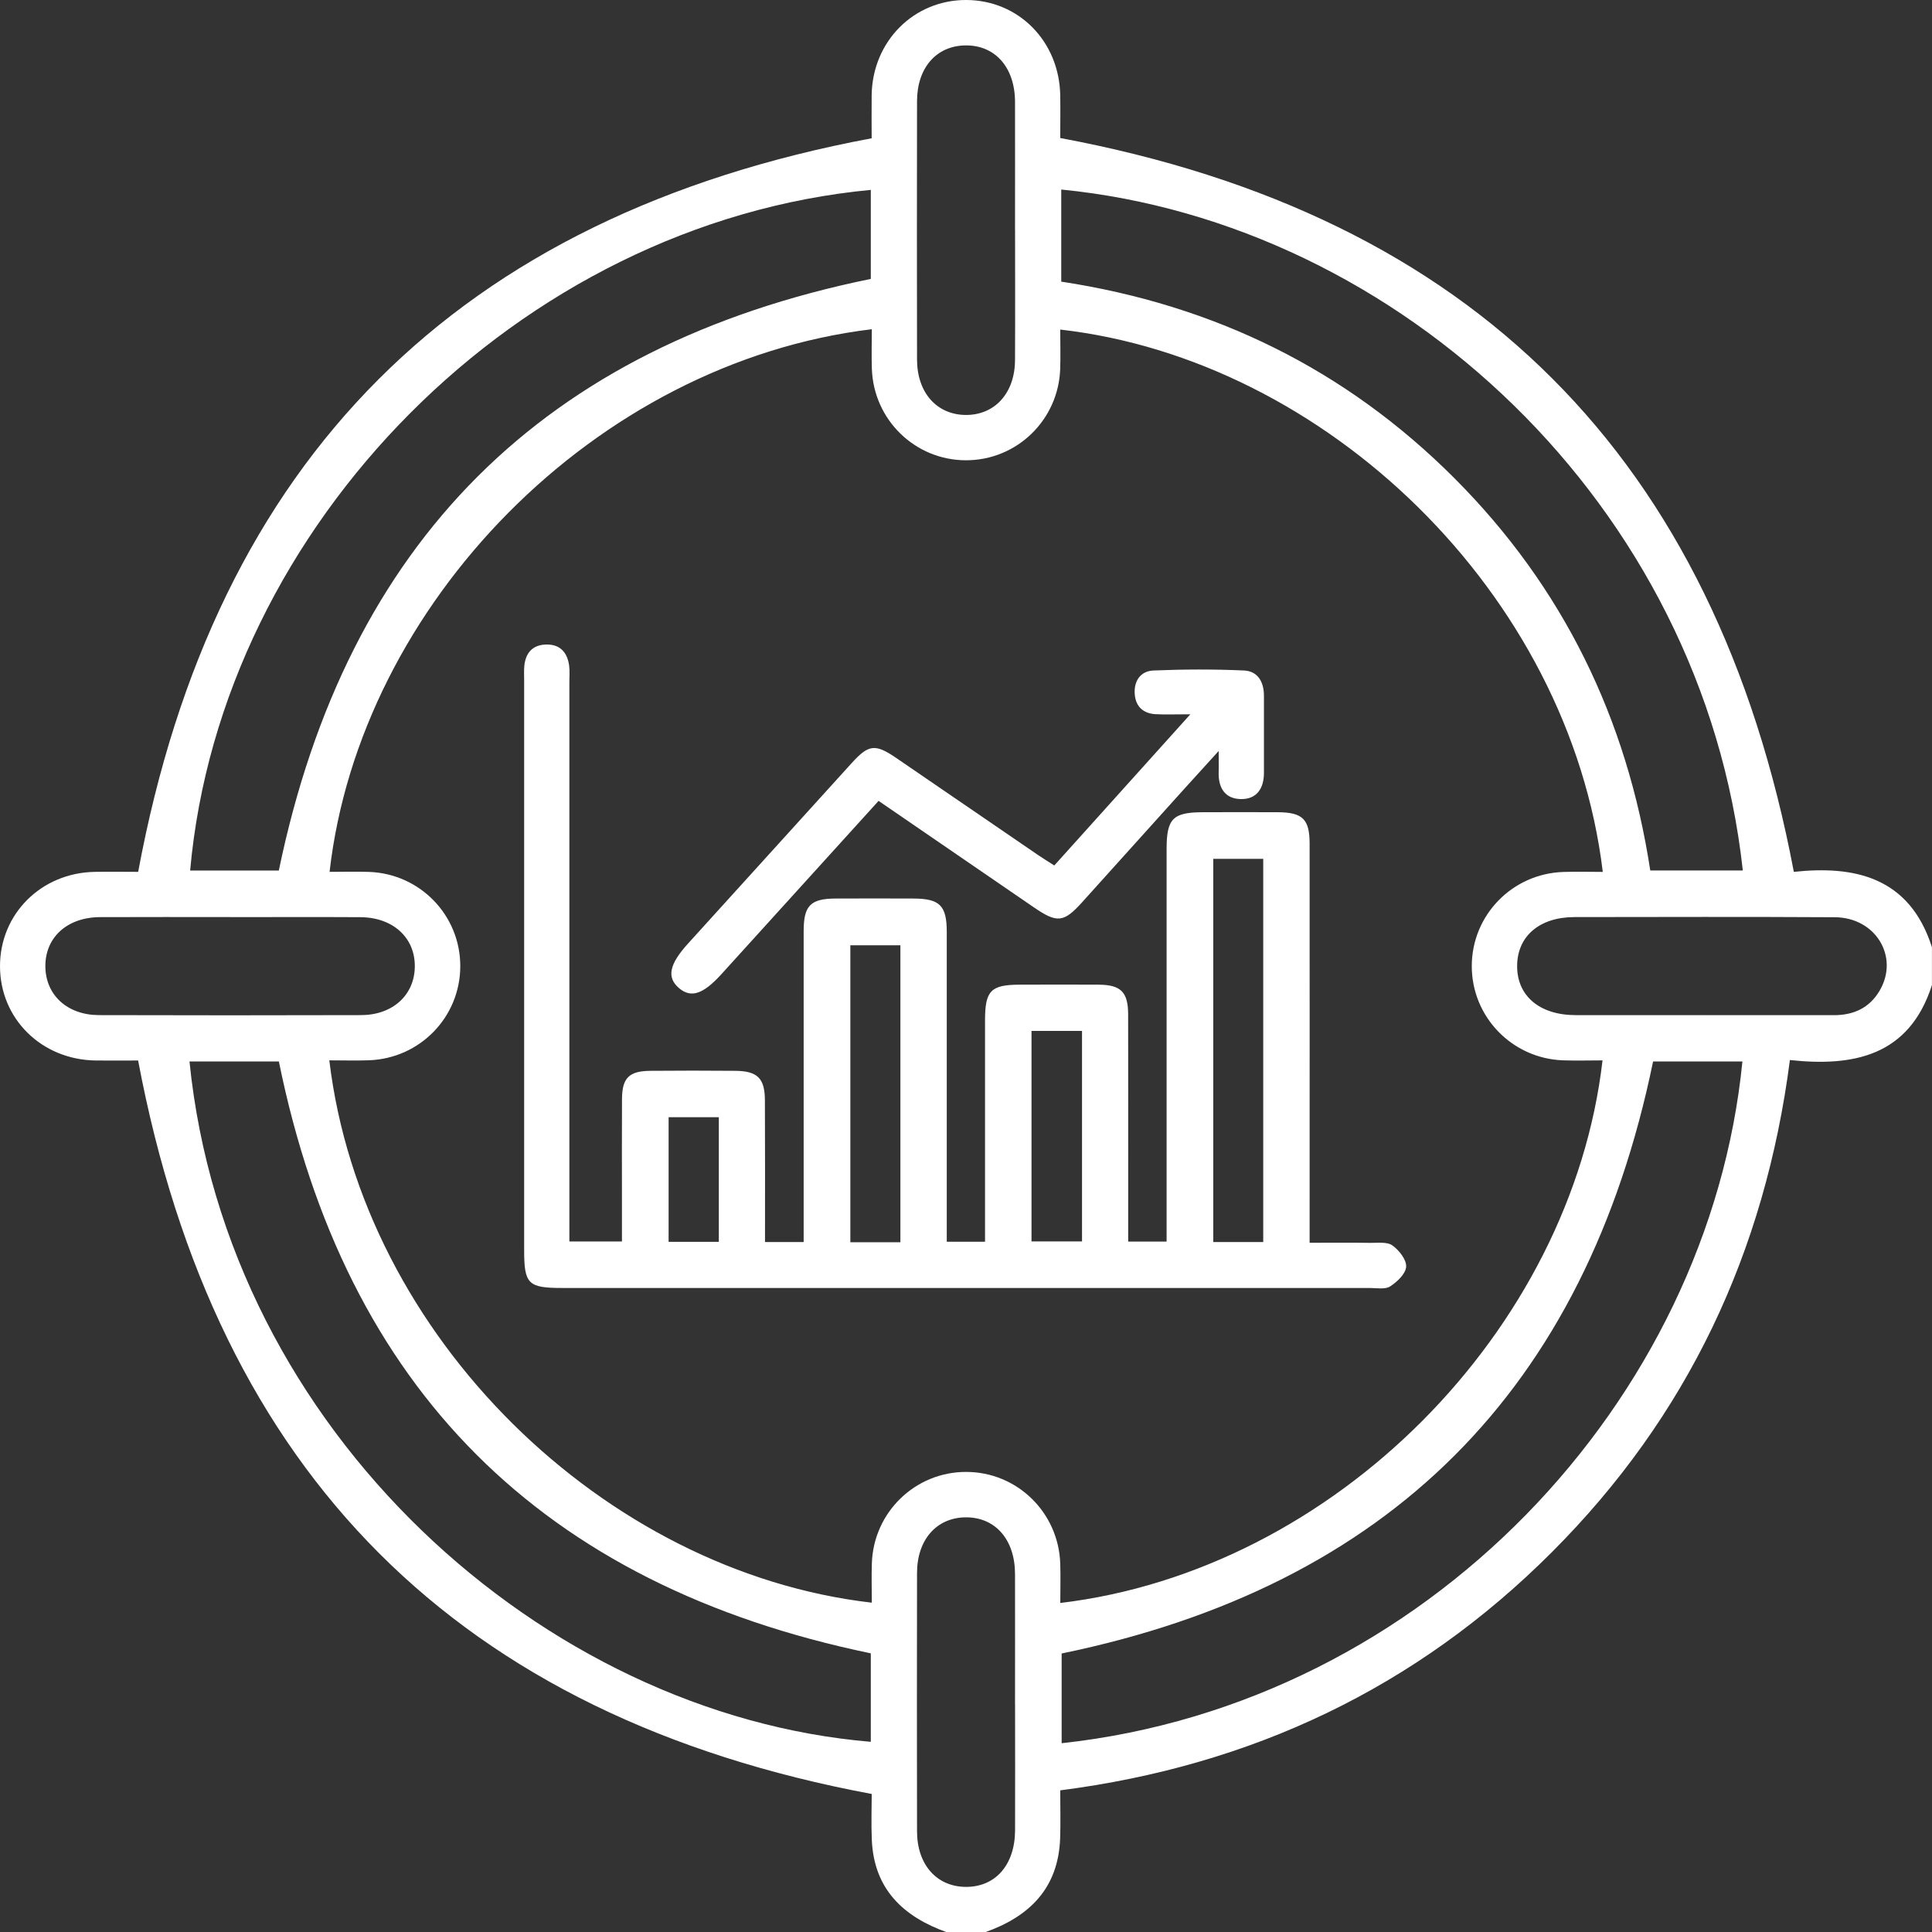
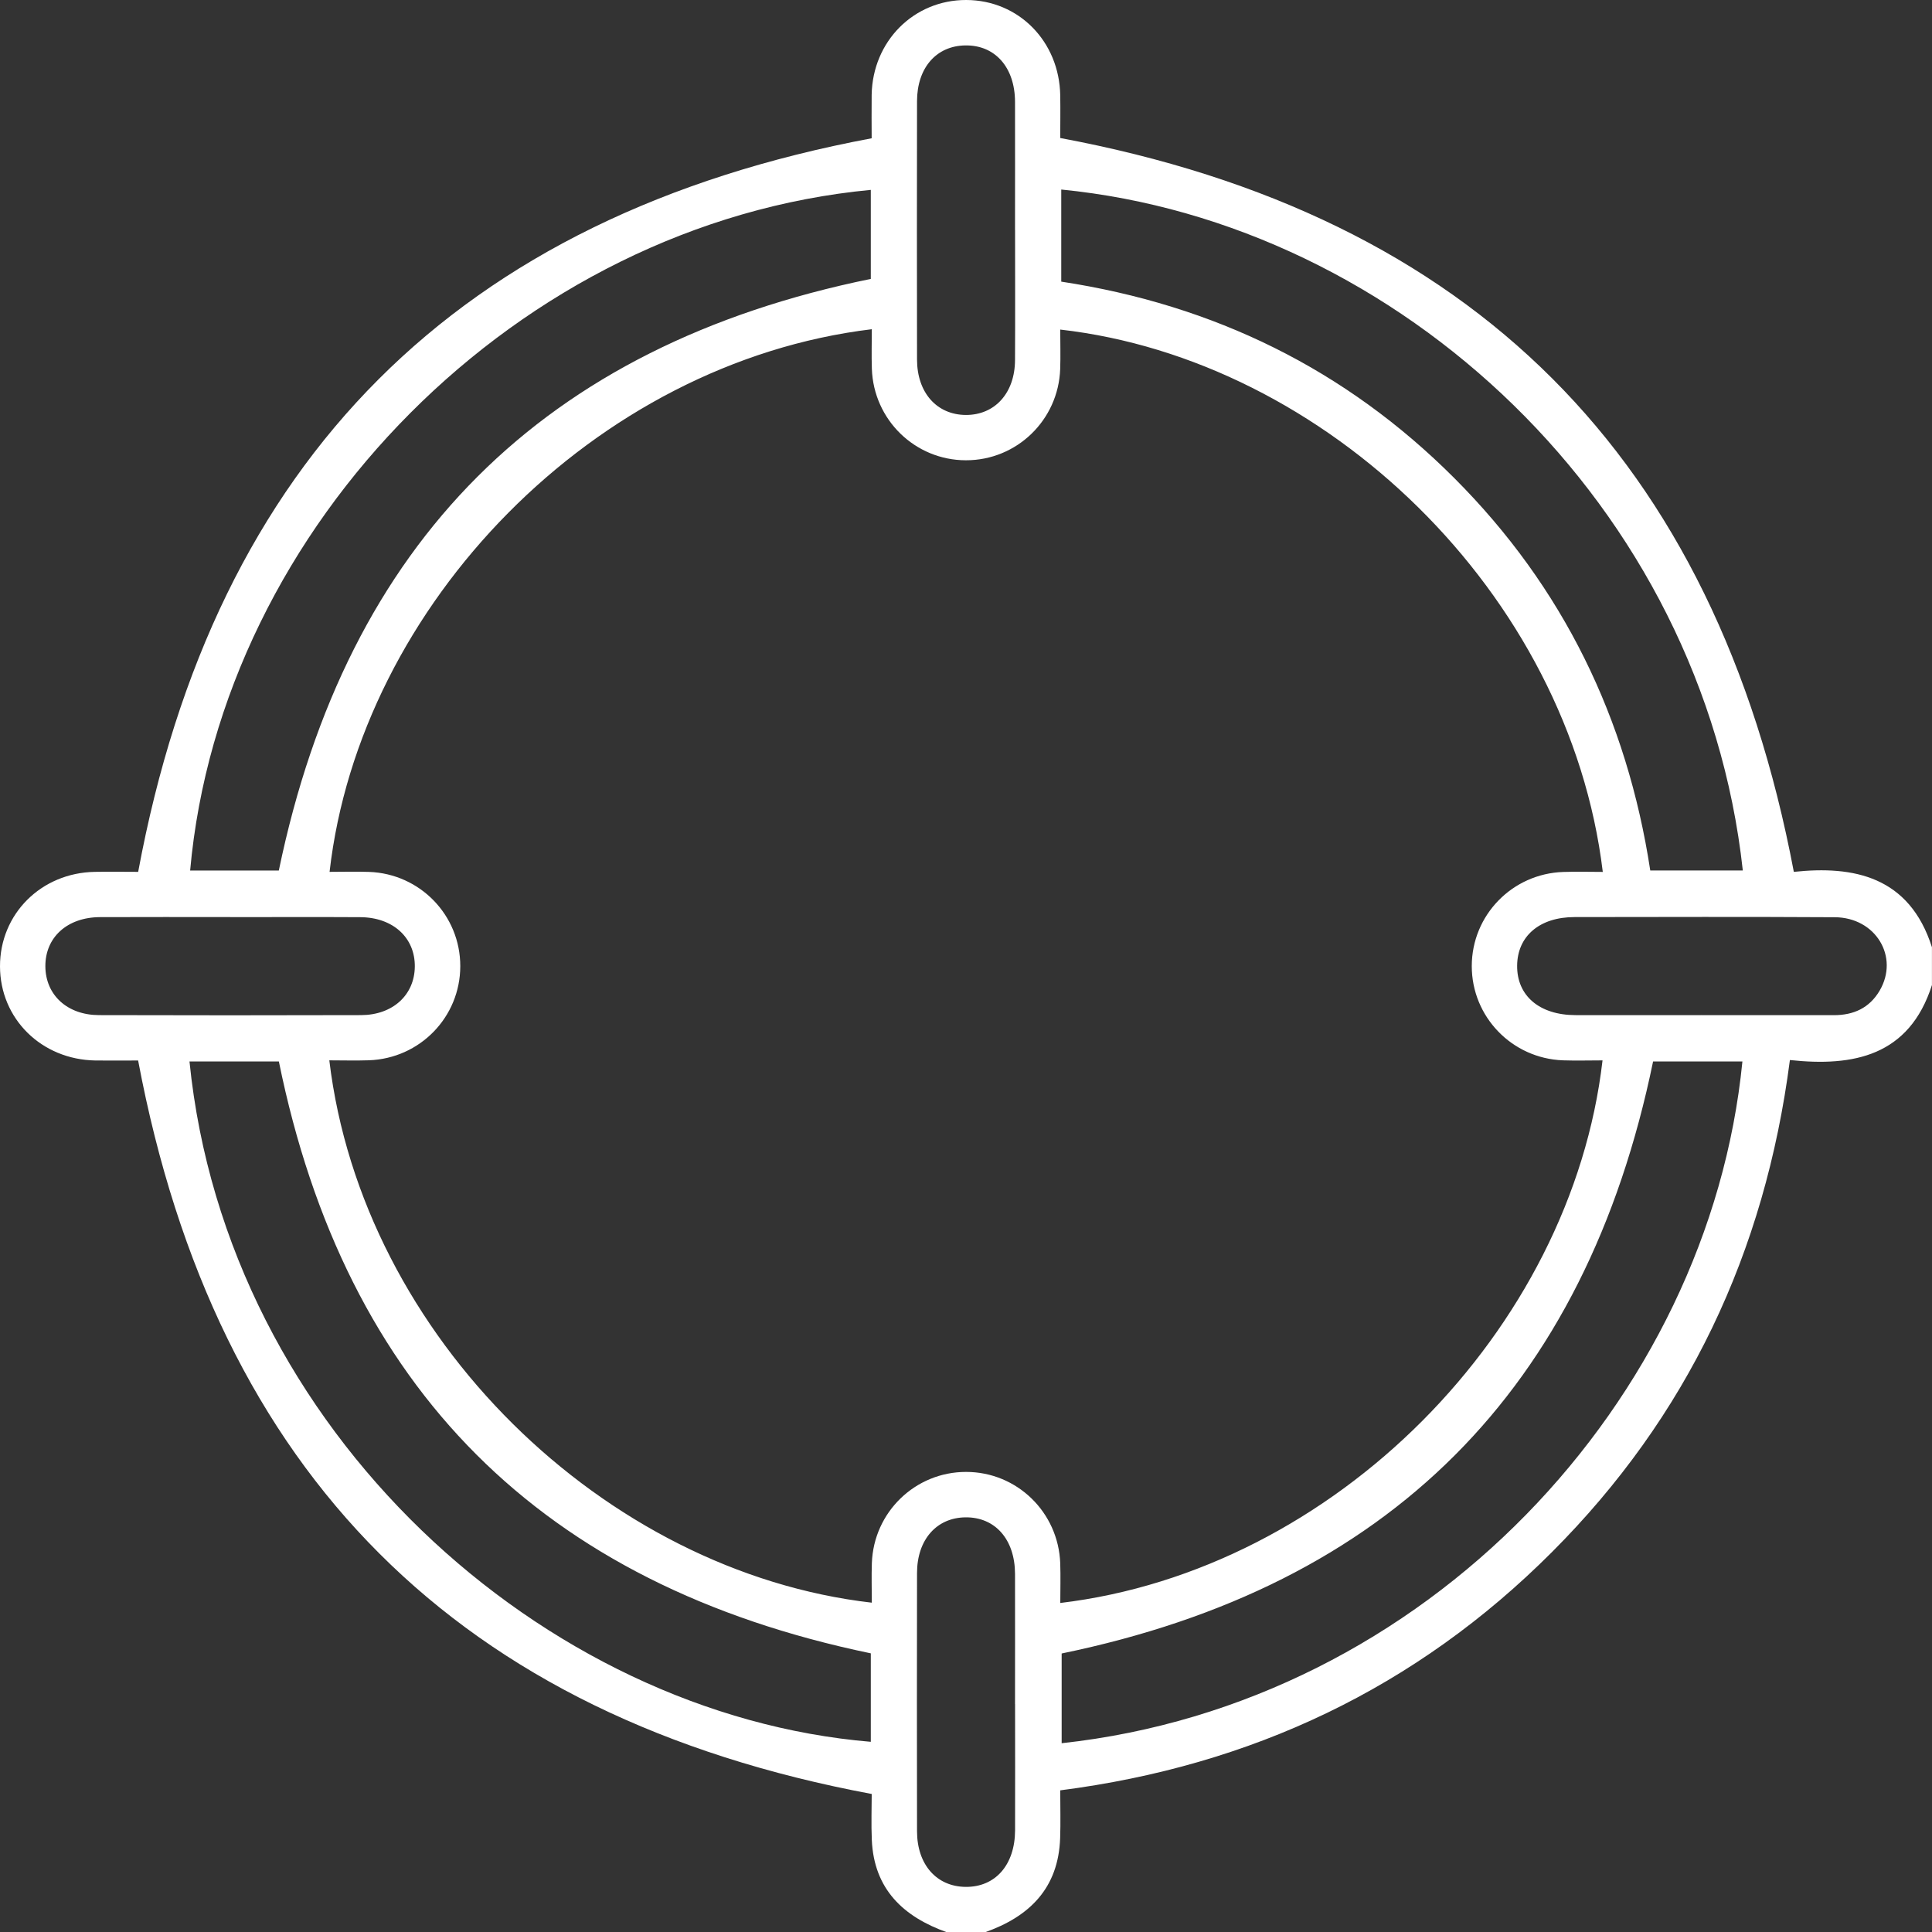
<svg xmlns="http://www.w3.org/2000/svg" id="Layer_2" viewBox="0 0 383.27 383.34">
  <rect x="0" y="0" width="383.27" height="383.34" fill="#333333" stroke="none" />
  <defs>
    <style>
      .cls-1 {
        fill: #fff;
      }
    </style>
  </defs>
  <g id="Layer_1-2" data-name="Layer_1">
    <g>
      <path class="cls-1" d="M187.89,383.34c-8.68-3.09-14.51-8.55-14.94-18.33-.14-3.21-.02-6.44-.02-9.12-81.9-15.3-130.07-63.43-145.53-145.51-2.32,0-5.4.04-8.48,0C8.22,210.2.02,202.1,0,191.71c-.02-10.4,8.17-18.57,18.82-18.75,2.98-.05,5.97,0,8.59,0C42.62,91.09,90.81,42.82,172.92,27.43c0-2.44-.04-5.53,0-8.62C173.11,8.16,181.3-.03,191.69,0c10.39.03,18.46,8.21,18.64,18.93.05,2.98,0,5.96,0,8.45,81.78,15.27,129.97,63.39,145.53,145.58,11.8-1.26,22.91.85,27.4,14.96v7.49c-4.5,14.1-15.59,16.24-28.18,14.88-4.96,38.26-20.4,70.8-47.23,97.64-26.9,26.92-59.55,42.36-97.52,47.24,0,3.29.09,6.39-.02,9.48-.34,9.92-6.07,15.57-14.95,18.69h-7.49ZM210.33,318c54.4-6.48,101.38-54.08,107.58-107.64-2.63,0-5.24.08-7.84-.01-10.13-.37-18.11-8.65-18.1-18.71.01-10.07,8.01-18.32,18.15-18.66,2.6-.09,5.2-.01,7.84-.01-6.69-55.38-55.07-101.62-107.63-107.59,0,2.63.08,5.24-.01,7.84-.37,10.14-8.64,18.11-18.71,18.09-10.07-.01-18.32-8.02-18.65-18.16-.09-2.6-.01-5.2-.01-7.84-54.96,6.64-101.53,54.65-107.57,107.65,2.63,0,5.24-.08,7.84.01,10.13.36,18.11,8.63,18.09,18.71-.01,10.07-7.99,18.31-18.14,18.66-2.6.09-5.2.01-7.84.01,6.57,54.93,54.63,101.5,107.62,107.59,0-2.63-.08-5.24.01-7.84.35-10.13,8.62-18.11,18.7-18.1,10.07,0,18.31,7.99,18.67,18.14.09,2.6.01,5.2.01,7.84ZM210.53,55.87c30.32,4.62,56.42,17.39,77.99,38.99,21.56,21.59,34.26,47.72,38.86,77.83h18.36c-7.94-72.53-68.13-128.49-135.21-135.09v18.28ZM172.75,327.99c-65.32-13.54-104.23-52.53-117.43-117.42h-17.73c7.39,73.5,70.36,129.55,135.16,134.97v-17.55ZM327.94,210.57c-13.43,65.17-52.42,104.08-117.33,117.45v17.8c72.33-7.86,128.41-68.03,135.05-135.25h-17.72ZM172.74,37.67C103.06,44.27,43.83,104.13,37.72,172.7h17.59c13.51-65.19,52.5-104.11,117.44-117.37v-17.66ZM201.36,45.61c0-8.48.02-16.96,0-25.44-.03-6.82-3.97-11.25-9.86-11.16-5.75.08-9.57,4.44-9.58,11.06-.03,17.09-.03,34.17,0,51.26.01,6.57,3.92,10.95,9.67,10.99,5.76.03,9.74-4.34,9.77-10.88.05-8.61.01-17.21.01-25.82ZM45.65,181.93c-8.6,0-17.21-.03-25.81.01-6.53.03-10.89,4.03-10.84,9.8.05,5.64,4.33,9.62,10.63,9.64,17.33.05,34.67.05,52,0,6.29-.02,10.6-3.99,10.66-9.61.07-5.75-4.32-9.79-10.83-9.82-8.6-.05-17.21-.01-25.81-.01ZM337.61,201.39c8.73,0,17.46,0,26.19,0,3.9,0,7.05-1.41,9.08-4.86,3.93-6.7-.76-14.52-8.9-14.57-17.21-.1-34.41-.05-51.62-.03-6.92,0-11.34,3.77-11.39,9.63-.06,5.98,4.43,9.81,11.58,9.82,8.35.02,16.71,0,25.06,0ZM201.36,338.04c0-8.61.02-17.21,0-25.82-.02-6.83-3.94-11.27-9.82-11.21-5.74.06-9.61,4.43-9.62,11.03-.03,17.09-.03,34.17,0,51.26.01,6.6,3.88,10.96,9.63,11.02,5.9.06,9.79-4.35,9.82-11.21.03-8.36,0-16.71,0-25.07Z" />
-       <path class="cls-1" d="M151.81,246.4h7.62c0-1.38,0-2.71,0-4.04,0-19.21,0-38.43,0-57.64,0-5.08,1.36-6.45,6.37-6.47,5.11-.02,10.23-.02,15.34,0,5.28.01,6.67,1.37,6.68,6.59.01,19.09,0,38.18,0,57.26v4.24h7.59v-3.86c0-13.35,0-26.7,0-40.05,0-5.91,1.14-7.07,6.88-7.09,5.24-.01,10.48-.04,15.72,0,4.35.04,5.78,1.48,5.79,5.88.03,13.6.01,27.2.01,40.8,0,1.35,0,2.7,0,4.28h7.62v-4.51c0-24.45,0-48.91,0-73.36,0-6.03,1.24-7.28,7.17-7.3,4.99-.01,9.98-.03,14.97,0,4.86.04,6.23,1.41,6.23,6.24.02,24.7,0,49.4,0,74.11,0,1.48,0,2.95,0,5.06,4.2,0,8.13-.04,12.05.02,1.48.02,3.31-.24,4.36.5,1.32.94,2.82,2.82,2.74,4.22-.07,1.4-1.78,3.02-3.18,3.92-1,.64-2.66.31-4.03.31-53.39.01-106.78.01-160.17,0-6.8,0-7.59-.78-7.59-7.47,0-37.68,0-75.35,0-113.03,0-1-.06-2,.04-2.99.28-2.6,1.72-4.12,4.38-4.16,2.69-.04,4.11,1.54,4.49,4.08.16,1.1.06,2.24.06,3.36,0,35.43,0,70.86,0,106.3v4.68h10.43c0-2.8,0-5.61,0-8.42,0-6.61-.03-13.22.01-19.84.03-4.2,1.4-5.55,5.64-5.59,5.61-.05,11.23-.05,16.84,0,4.38.04,5.85,1.46,5.87,5.83.05,9.22.02,18.44.02,28.11ZM250.6,246.4v-76.02h-9.91v76.02h9.91ZM178.62,246.44v-58.91h-9.93v58.91h9.93ZM204.63,204.51v41.76h10.02v-41.76h-10.02ZM142.6,221.63h-9.96v24.73h9.96v-24.73Z" />
-       <path class="cls-1" d="M174.31,158.86c-10.61,11.7-20.9,23.05-31.2,34.4-3.63,4-6.04,4.78-8.41,2.76-2.48-2.12-1.95-4.72,1.82-8.87,10.8-11.91,21.6-23.83,32.41-35.74,3.4-3.75,4.68-3.91,8.9-1.02,9.36,6.39,18.71,12.81,28.07,19.21,1.01.69,2.06,1.33,3.25,2.09,8.84-9.82,17.54-19.5,26.99-29.99-3,0-4.95.08-6.88-.02-2.46-.13-3.96-1.51-4.15-3.97-.2-2.63,1.15-4.59,3.73-4.7,5.97-.24,11.96-.27,17.93,0,2.76.12,3.97,2.28,3.97,5.01,0,5.11.01,10.22,0,15.34-.01,3.07-1.45,5.23-4.61,5.16-3.17-.07-4.47-2.29-4.37-5.36.04-1.06,0-2.13,0-4.18-2.71,2.98-4.78,5.25-6.83,7.52-6.76,7.5-13.51,15.01-20.28,22.51-3.62,4.01-4.94,4.15-9.51,1.02-10.16-6.96-20.31-13.93-30.83-21.14Z" />
    </g>
  </g>
</svg>